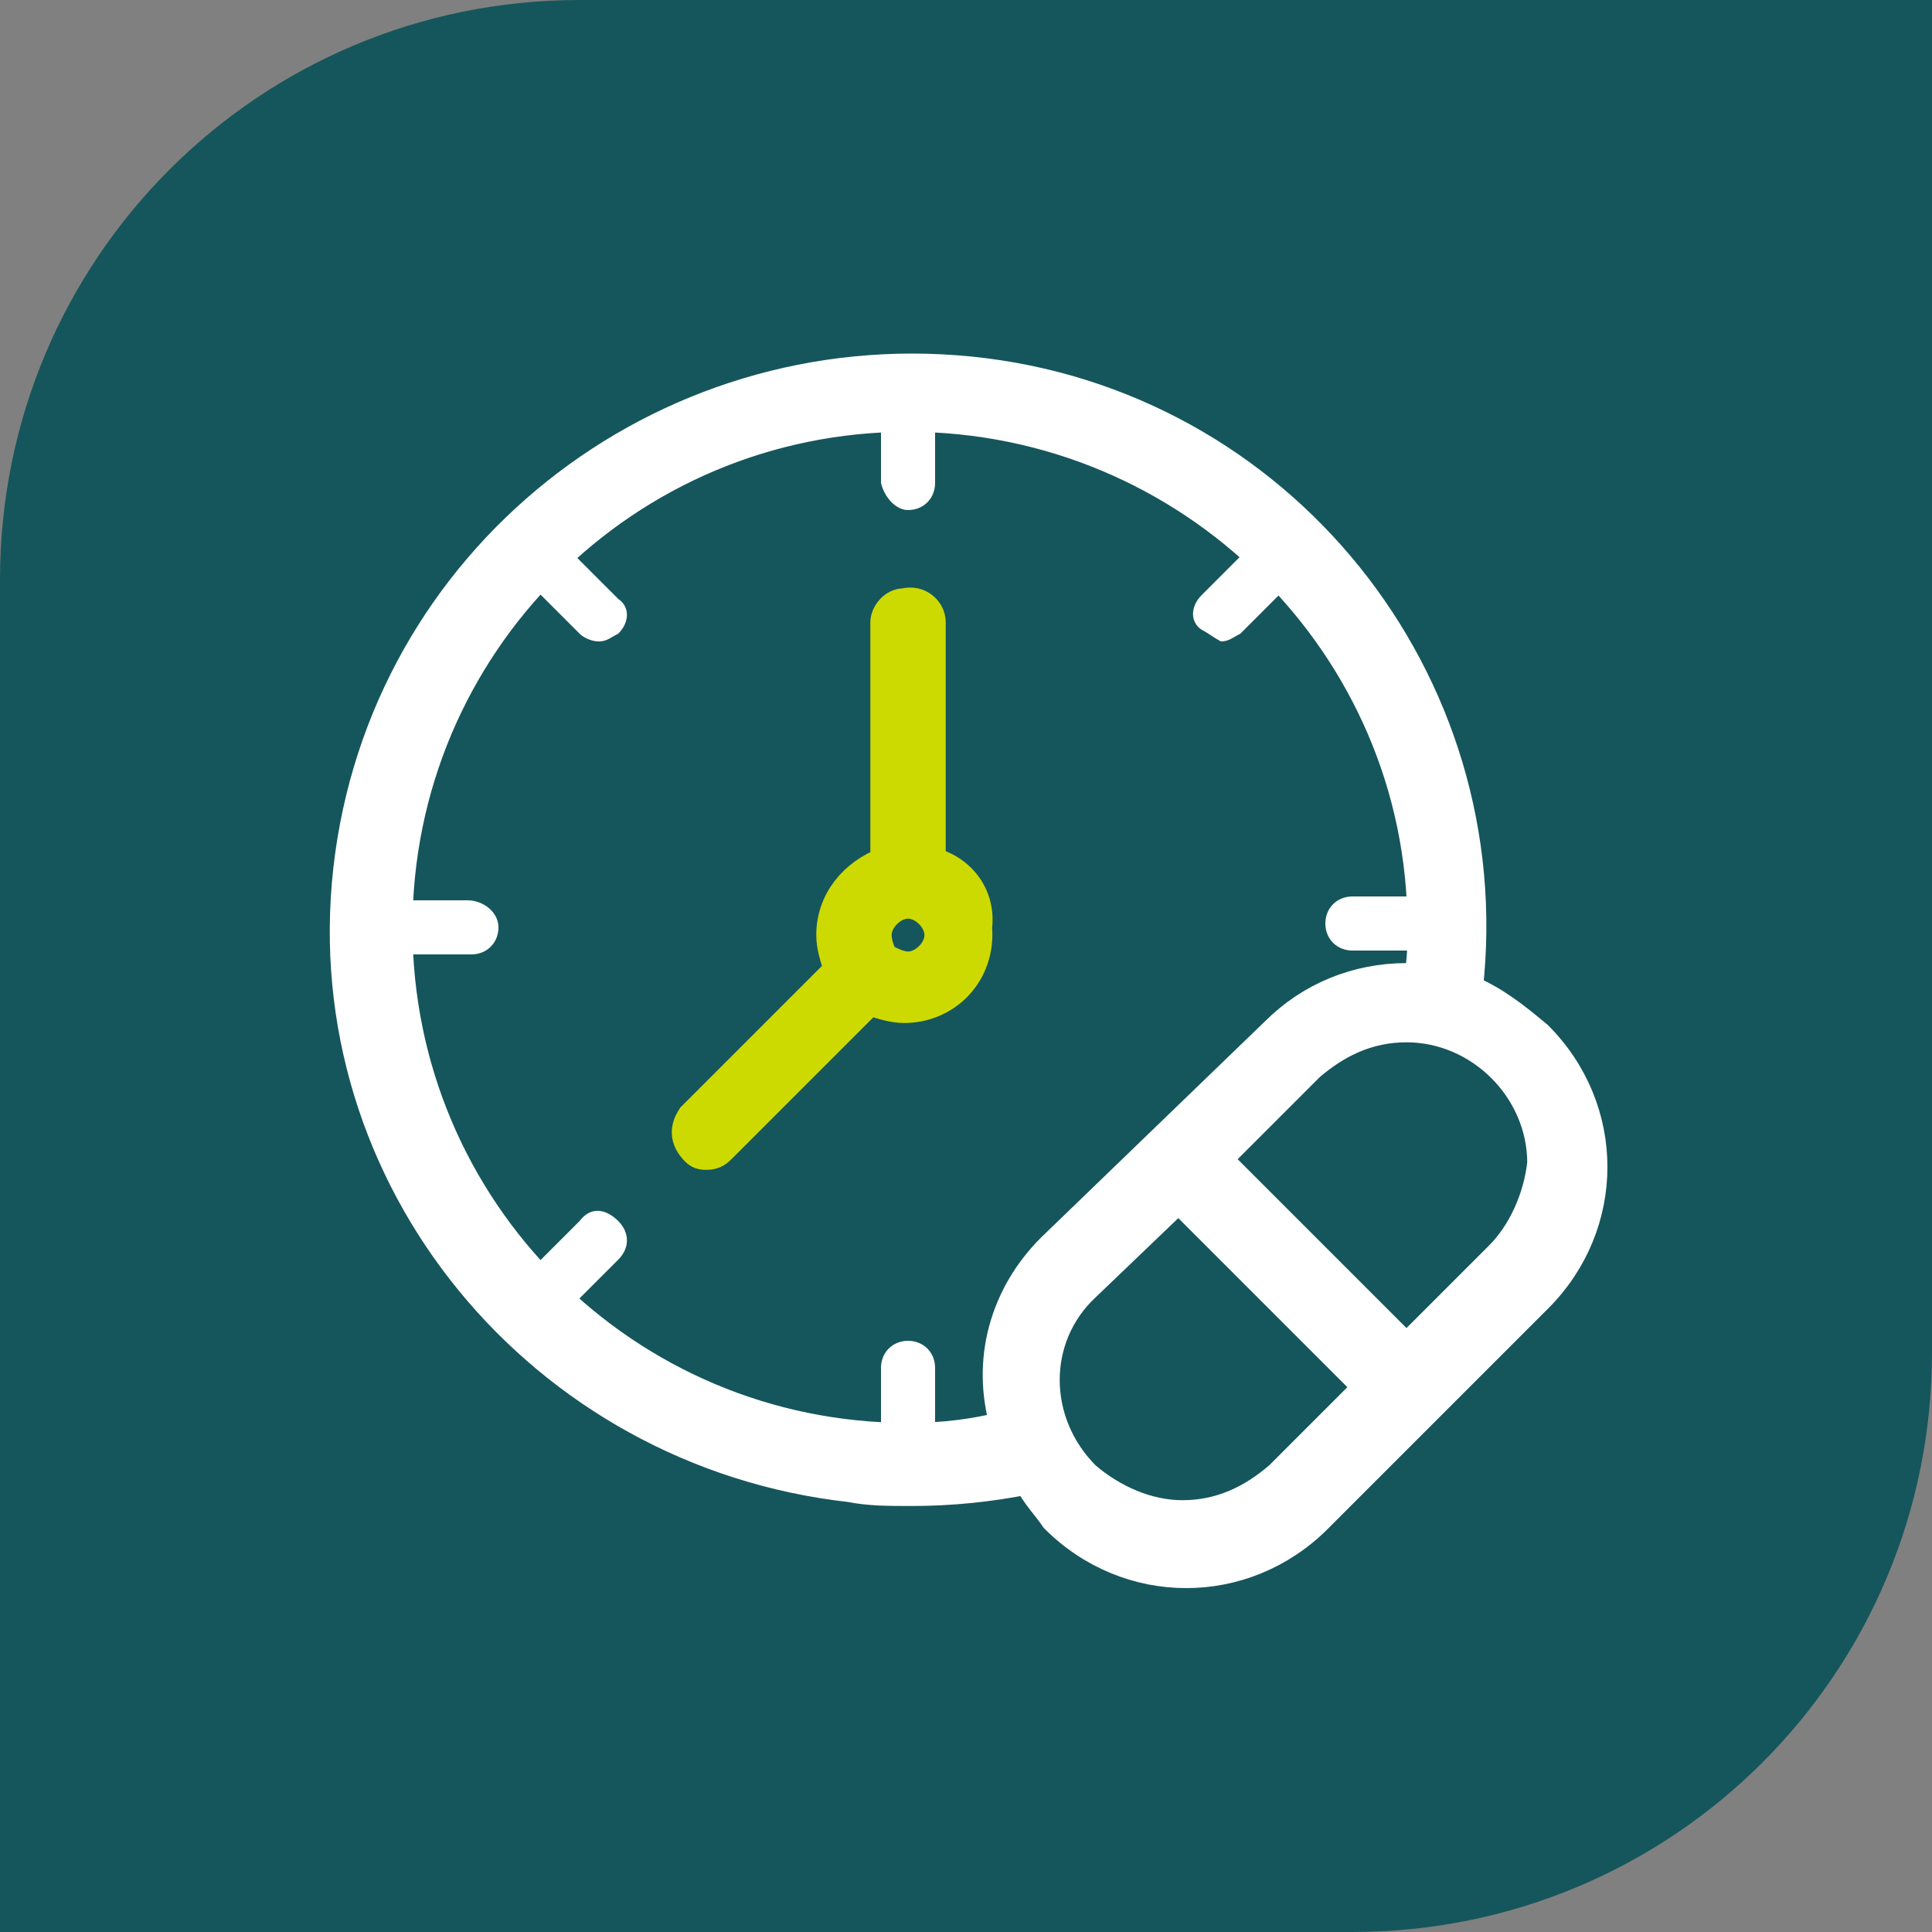
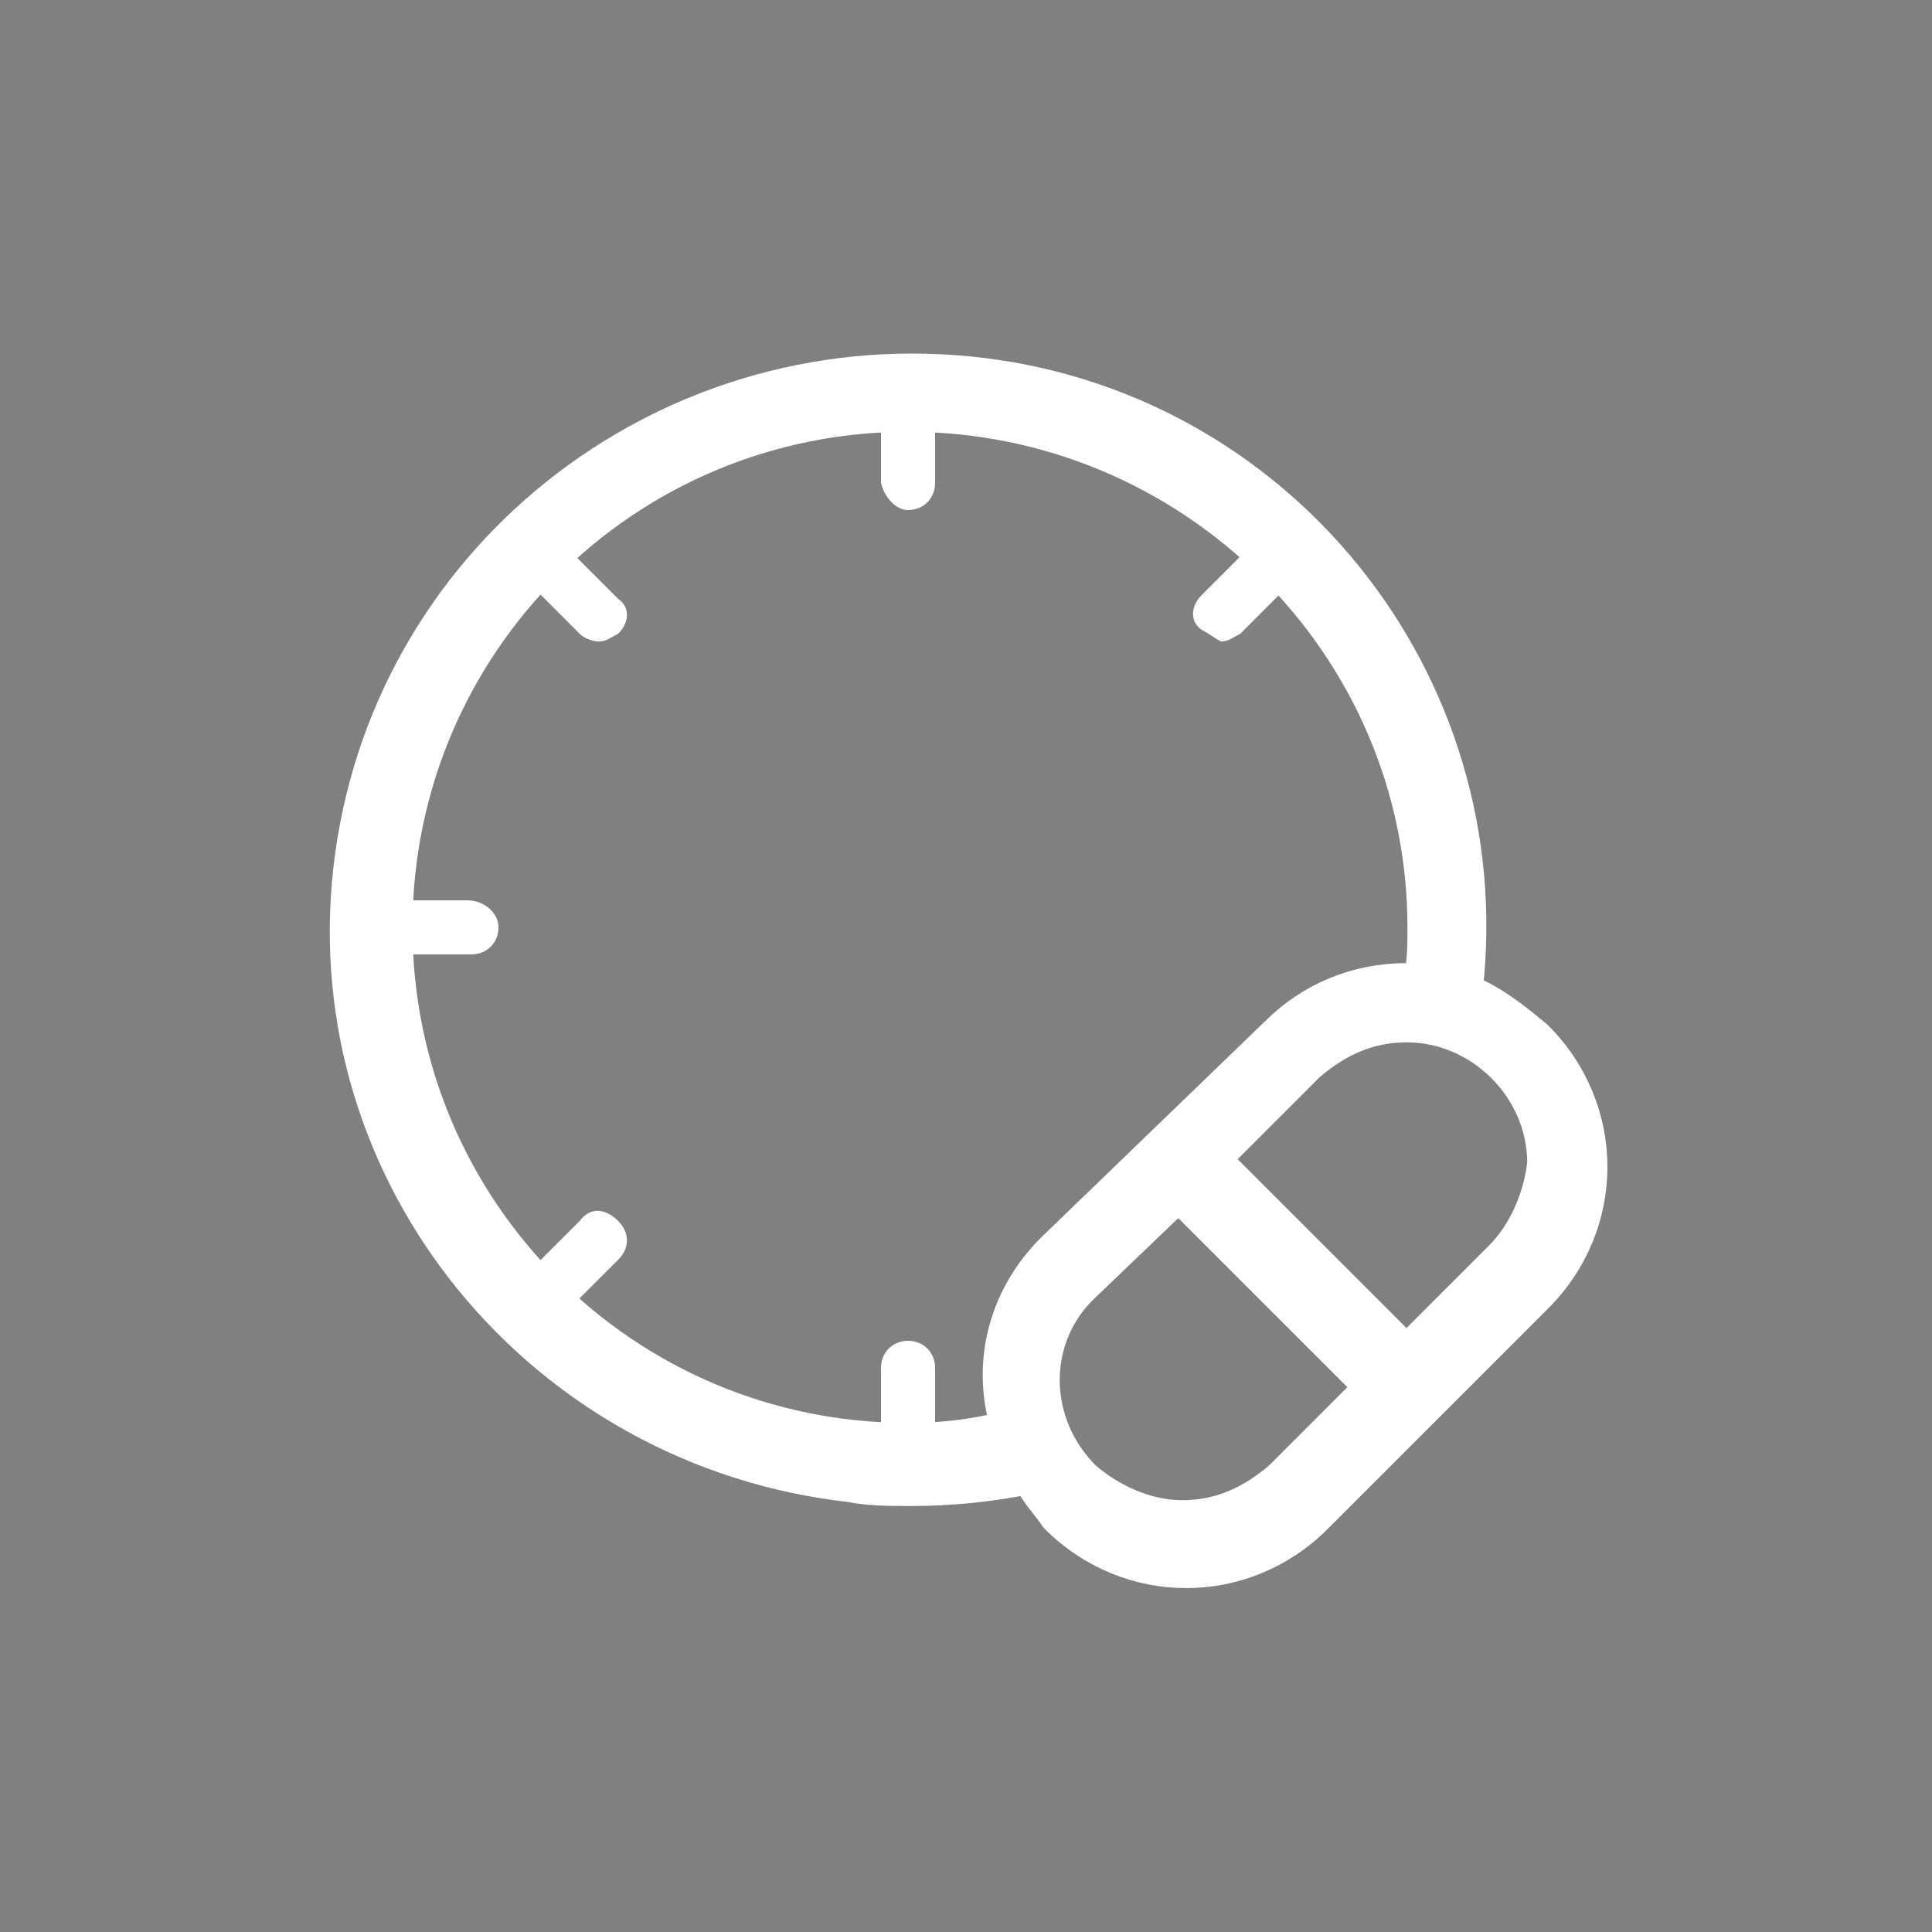
<svg xmlns="http://www.w3.org/2000/svg" version="1.1" id="Layer_1" x="0px" y="0px" viewBox="0 0 50 50" style="enable-background:new 0 0 50 50;" xml:space="preserve">
  <rect x="0" y="0" width="50" height="50" fill="#808080" stroke="none" />
  <style type="text/css">
	.st0{fill:#15565C;}
	.st1{fill:#CDDA01;stroke:#CDDA01;stroke-width:0.75;stroke-miterlimit:10;}
	.st2{fill:#FFFFFF;stroke:#FFFFFF;stroke-width:0.75;stroke-miterlimit:10;}
	.st3{fill:#FFFFFF;}
</style>
  <g id="Layer_2_1_">
    <g id="Layer_1-2">
-       <path class="st0" d="M15,0h35l0,0v35c0,8.3-6.7,15-15,15H0l0,0V15C0,6.7,6.7,0,15,0z" />
-       <path class="st1" d="M24.1,22.3v-6.2c0-0.3-0.3-0.6-0.7-0.5c-0.3,0-0.5,0.3-0.5,0.5v6.2c-0.8,0.3-1.4,1-1.4,1.9    c0,0.3,0.1,0.6,0.2,0.9l-3.8,3.8c-0.2,0.3-0.2,0.6,0.1,0.9c0.1,0.1,0.2,0.1,0.3,0.1c0.2,0,0.3-0.1,0.4-0.2l3.8-3.8    c0.3,0.1,0.6,0.2,0.9,0.2c1.1,0,2-0.9,1.9-2.1C25.4,23.2,24.9,22.5,24.1,22.3L24.1,22.3z M23.5,25c-0.2,0-0.4-0.1-0.6-0.2l0,0    c-0.1-0.1-0.2-0.4-0.2-0.6c0-0.4,0.4-0.8,0.8-0.8s0.8,0.4,0.8,0.8C24.3,24.6,23.9,25,23.5,25z" />
      <path class="st2" d="M38,25.6c0.9-8-4.9-15.2-12.9-16S9.9,14.5,9,22.5S14,37.6,22,38.5c0.5,0.1,1,0.1,1.6,0.1c1,0,2-0.1,3-0.3    c0.2,0.4,0.5,0.7,0.7,1c1.9,1.9,4.9,1.9,6.8,0l5.7-5.7c1.9-1.9,1.9-4.9,0-6.8C39.2,26.3,38.7,25.9,38,25.6z M23.5,37.2    c-7.3,0-13.2-5.9-13.2-13.2s5.9-13.2,13.2-13.2S36.8,16.7,36.8,24c0,0,0,0,0,0c0,0.4,0,0.9-0.1,1.3h-0.3l0,0    c-1.3,0-2.5,0.5-3.4,1.4l-2.9,2.8l0,0l-2.9,2.8c-1.2,1.2-1.7,2.9-1.2,4.6C25.2,37.1,24.4,37.2,23.5,37.2z M33.1,38.2    c-0.7,0.6-1.5,1-2.5,1l0,0c-0.9,0-1.8-0.4-2.5-1c-1.4-1.4-1.4-3.6,0-4.9l2.4-2.3l4.9,4.9L33.1,38.2z M38.8,32.5l-2.4,2.4L31.5,30    l2.4-2.4c0.7-0.6,1.5-1,2.5-1l0,0c1.9,0,3.5,1.6,3.5,3.5C39.8,31,39.4,31.9,38.8,32.5L38.8,32.5z" />
      <path class="st3" d="M23.5,13.2c0.4,0,0.7-0.3,0.7-0.7l0,0v-1.7c0-0.4-0.3-0.7-0.7-0.7s-0.7,0.3-0.7,0.7l0,0v1.7    C22.9,12.9,23.2,13.2,23.5,13.2L23.5,13.2z" />
      <path class="st3" d="M23.5,34.7c-0.4,0-0.7,0.3-0.7,0.7v2c0,0.4,0.3,0.7,0.7,0.7s0.7-0.3,0.7-0.7v-2C24.2,35,23.9,34.7,23.5,34.7z    " />
-       <path class="st3" d="M35,24.6h2.3c0.4,0,0.7-0.3,0.7-0.7s-0.3-0.7-0.7-0.7H35c-0.4,0-0.7,0.3-0.7,0.7S34.6,24.6,35,24.6z" />
      <path class="st3" d="M12.1,23.3H9.6c-0.4,0-0.7,0.3-0.7,0.7s0.3,0.7,0.7,0.7h2.6c0.4,0,0.7-0.3,0.7-0.7S12.5,23.3,12.1,23.3z" />
      <path class="st3" d="M31.6,16.6c0.2,0,0.3-0.1,0.5-0.2l1.2-1.2c0.3-0.3,0.3-0.7,0-1c-0.3-0.3-0.7-0.3-1,0l-1.2,1.2    c-0.3,0.3-0.3,0.7,0,0.9C31.3,16.4,31.4,16.5,31.6,16.6L31.6,16.6z" />
      <path class="st3" d="M15,31.6L13.6,33c-0.3,0.3-0.3,0.7,0,1c0.1,0.1,0.3,0.2,0.5,0.2c0.2,0,0.4-0.1,0.5-0.2l1.4-1.4    c0.3-0.3,0.3-0.7,0-1C15.7,31.3,15.3,31.2,15,31.6L15,31.6L15,31.6z" />
      <path class="st3" d="M15,16.4c0.1,0.1,0.3,0.2,0.5,0.2c0.2,0,0.3-0.1,0.5-0.2c0.3-0.3,0.3-0.7,0-0.9l-1.2-1.2    c-0.3-0.2-0.7-0.2-0.9,0.1c-0.2,0.3-0.2,0.6,0,0.9L15,16.4z" />
    </g>
  </g>
</svg>